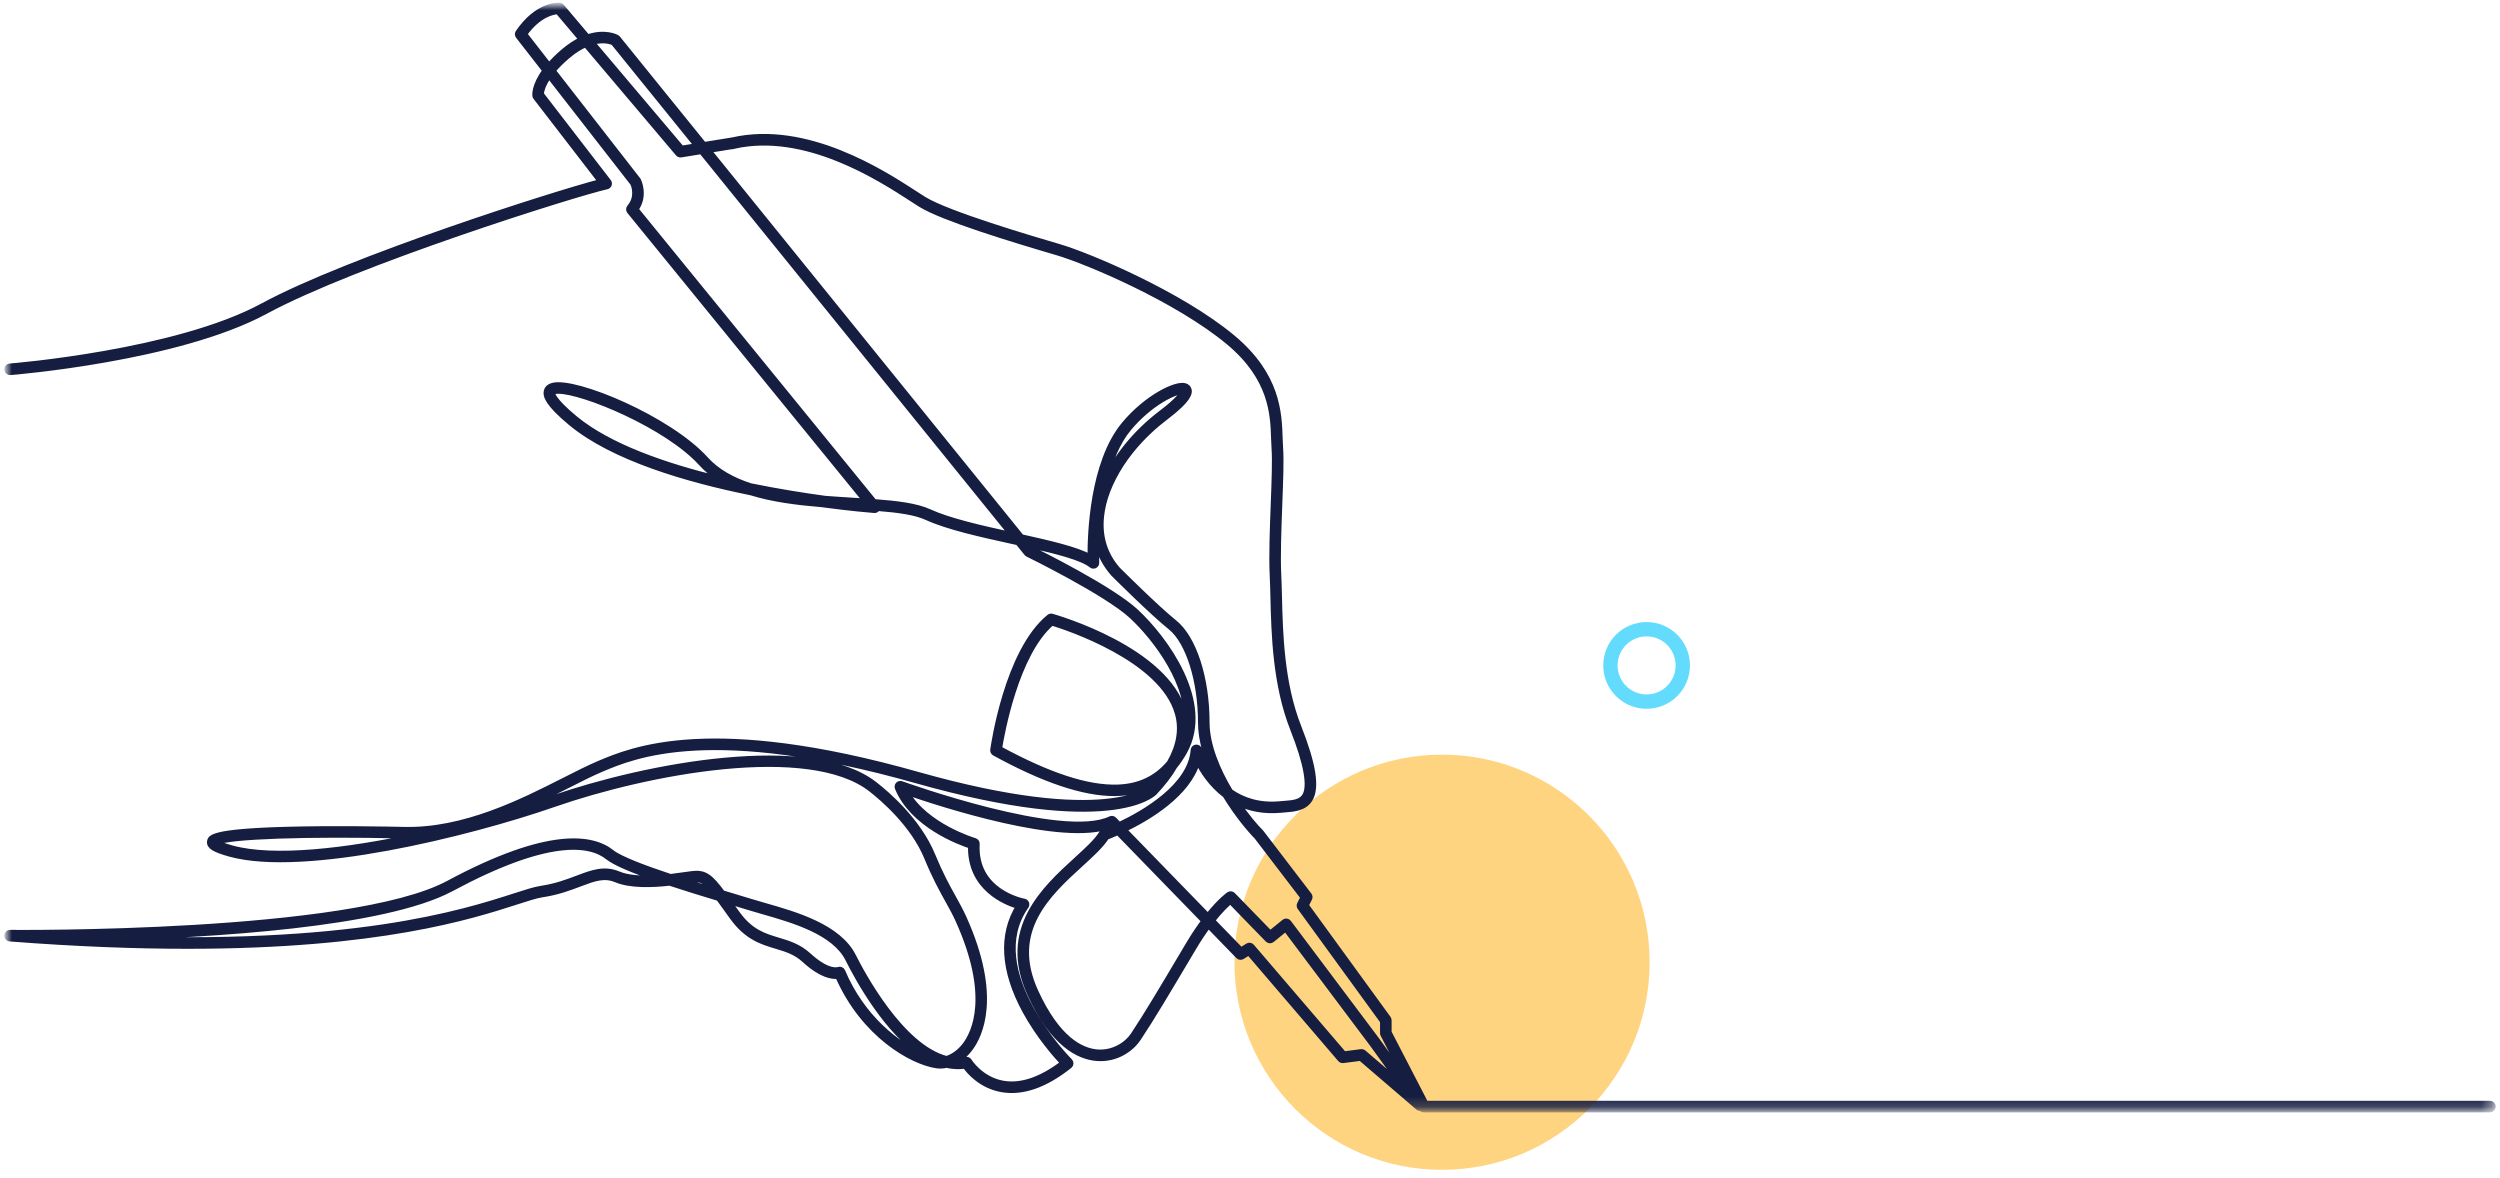
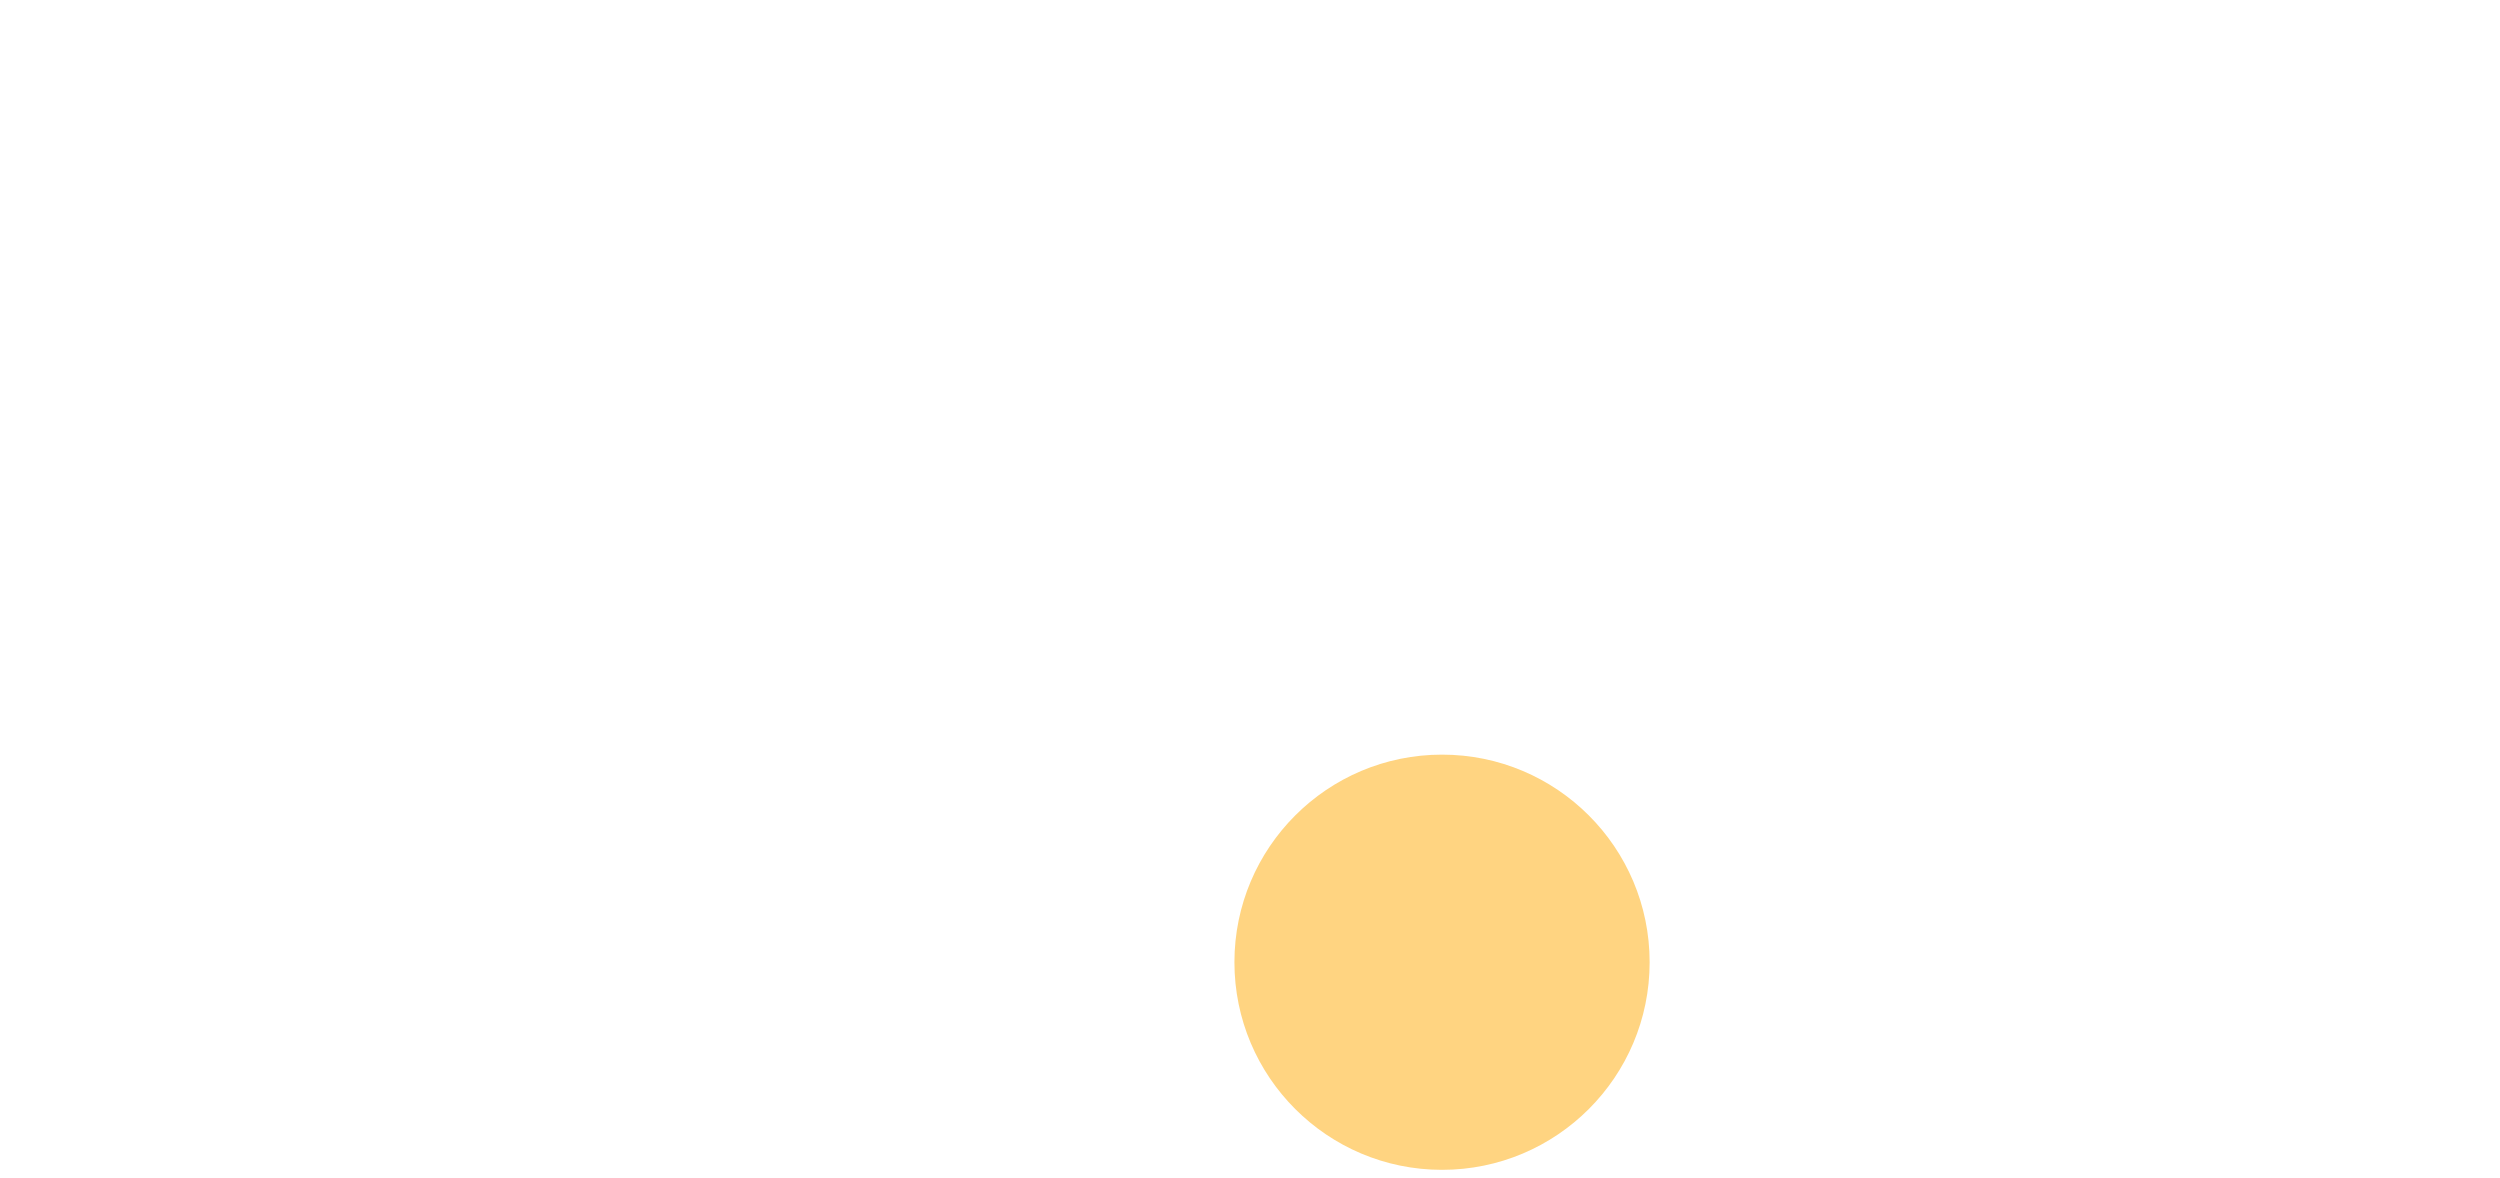
<svg xmlns="http://www.w3.org/2000/svg" xmlns:xlink="http://www.w3.org/1999/xlink" width="244px" height="115px" viewBox="0 0 244 115" version="1.1">
  <title>Group 21</title>
  <defs>
-     <polygon id="path-1" points="0 0 242.673 0 242.673 107.808 0 107.808" />
-   </defs>
+     </defs>
  <g id="Page-1" stroke="none" stroke-width="1" fill="none" fill-rule="evenodd">
    <g id="Artboard" transform="translate(-38, -10614)">
      <g id="Group-21" transform="translate(38.664, 10614.509)">
        <circle id="Oval" fill="#FFD481" cx="140.078" cy="93.405" r="20.262" />
-         <circle id="Oval" stroke="#63DBFD" stroke-width="1.4" cx="160.045" cy="64.436" r="3.532" />
        <g id="Group-3" transform="translate(0, 0)">
          <mask id="mask-2" fill="white">
            <use xlink:href="#path-1" />
          </mask>
          <g id="Clip-2" />
-           <path d="M50.545,2.819 L52.927,5.878 C53.288,5.458 53.742,5.001 54.312,4.514 C54.94,3.978 55.531,3.603 56.072,3.347 C55.114,2.214 54.301,1.253 53.776,0.631 C53.357,0.652 51.944,0.874 50.545,2.819 L50.545,2.819 Z M57.127,3.619 C60.464,7.563 65.089,13.029 65.873,13.956 C66.142,13.912 66.692,13.823 67.331,13.719 L59.192,3.662 C58.997,3.575 58.254,3.302 57.127,3.619 L57.127,3.619 Z M53.835,37.672 C53.681,37.672 53.551,37.686 53.446,37.714 C53.385,37.73 53.282,37.765 53.27,37.82 C53.257,37.879 53.208,38.453 55.466,40.318 C58.783,43.058 64.266,44.955 69.595,46.241 C68.909,45.813 68.291,45.311 67.758,44.721 C64.469,41.078 56.271,37.672 53.835,37.672 L53.835,37.672 Z M114.683,37.724 C113.983,37.724 111.562,38.861 109.528,41.301 C108.403,42.651 107.675,44.495 107.206,46.373 C108.309,43.981 110.234,41.628 112.686,39.772 C114.401,38.474 114.71,37.896 114.765,37.731 C114.741,37.726 114.714,37.724 114.683,37.724 L114.683,37.724 Z M84.664,48.455 C86.89,48.62 88.777,48.852 90.035,49.428 C91.98,50.32 95.045,51.008 98.047,51.67 L67.787,14.283 L65.799,14.606 C65.689,14.624 65.579,14.583 65.508,14.499 C65.508,14.499 60.157,8.176 56.495,3.846 C55.963,4.079 55.367,4.442 54.721,4.993 C54.128,5.5 53.672,5.966 53.322,6.386 L61.616,17.037 C61.629,17.053 61.64,17.071 61.649,17.089 C61.681,17.152 62.373,18.576 61.412,19.918 L84.664,48.455 Z M96.888,72.556 C101.728,75.185 105.501,76.415 108.423,76.315 C110.531,76.243 112.196,75.459 113.473,73.927 C114.414,72.278 114.68,70.679 114.262,69.152 C112.787,63.764 103.342,60.703 102,60.294 C98.504,63.292 97.112,71.156 96.888,72.556 L96.888,72.556 Z M119.423,76.737 C120.611,77.572 122.213,78.142 124.332,77.937 C124.454,77.925 124.578,77.915 124.704,77.905 C125.518,77.841 126.286,77.78 126.659,77.183 C127.238,76.257 126.85,74.058 125.505,70.648 C123.789,66.297 123.667,61.373 123.578,57.777 C123.559,57.011 123.541,56.287 123.509,55.653 C123.415,53.77 123.519,51.062 123.61,48.672 C123.694,46.464 123.773,44.378 123.689,43.277 C123.666,42.971 123.655,42.635 123.643,42.28 C123.568,39.944 123.455,36.414 119.245,32.906 C114.188,28.694 105.379,25.002 102.557,24.172 C97.854,22.789 91.353,20.797 89.2,19.472 C88.973,19.332 88.689,19.148 88.356,18.932 C85.243,16.911 77.953,12.176 70.949,13.768 L70.948,13.761 C70.878,13.78 70.798,13.793 70.709,13.808 L68.504,14.166 L99.034,51.888 C101.81,52.502 104.376,53.101 105.729,53.84 C105.716,51.724 105.918,44.65 109.044,40.898 C111.221,38.286 114.049,36.903 114.963,37.133 C115.195,37.192 115.353,37.347 115.396,37.56 C115.437,37.763 115.563,38.384 113.066,40.274 C109.557,42.93 107.171,46.619 106.84,49.9 C106.639,51.891 107.179,53.63 108.446,55.07 C108.47,55.093 112.21,58.828 113.97,60.236 C115.866,61.753 117.14,65.675 117.14,69.994 C117.139,72.22 118.188,74.678 119.423,76.737 L119.423,76.737 Z M20.496,81.711 C20.647,81.81 21.027,81.995 21.967,82.253 C26.067,83.381 33.152,82.538 40.001,81.064 C39.584,81.082 39.166,81.087 38.746,81.077 C29.264,80.857 21.614,81.129 20.496,81.711 L20.496,81.711 Z M66.16,85.495 C67.07,85.785 67.974,86.064 68.812,86.319 C68.066,85.413 67.701,85.291 66.97,85.382 C66.787,85.405 66.565,85.437 66.314,85.473 C66.264,85.48 66.212,85.487 66.16,85.495 L66.16,85.495 Z M9.319,91.037 C33.694,92.043 44.597,88.526 49.546,86.93 C50.7,86.558 51.533,86.289 52.167,86.194 C53.602,85.979 54.71,85.56 55.687,85.19 C57.15,84.637 58.305,84.2 59.694,84.779 C60.638,85.172 61.938,85.237 63.199,85.175 C61.13,84.452 59.37,83.732 58.658,83.162 C56.912,81.765 52.846,81.166 43.39,86.245 C36.829,89.768 19.909,90.765 9.319,91.037 L9.319,91.037 Z M107.343,81.2 C106.814,82.027 105.882,82.878 104.809,83.858 C101.651,86.742 97.72,90.332 100.42,96.246 C102.55,100.912 104.863,102.041 106.427,102.166 C107.993,102.29 109.312,101.424 109.922,100.509 C111.217,98.567 112.827,95.853 114.693,92.711 L115.297,91.694 C115.843,90.774 116.363,90.009 116.834,89.378 L108.439,80.742 C107.917,80.976 107.526,81.13 107.343,81.2 L107.343,81.2 Z M81.286,94.09 C81.326,94.09 81.366,94.098 81.403,94.113 C81.48,94.144 81.547,94.203 81.579,94.28 C83.463,98.773 86.965,101.543 89.517,102.522 C85.913,100.268 83.069,95.077 82.084,93.107 C80.762,90.462 76.723,89.308 73.775,88.466 C73.281,88.325 72.815,88.192 72.401,88.062 C71.923,87.913 71.275,87.719 70.52,87.492 C70.503,87.487 70.485,87.482 70.467,87.476 C70.551,87.592 70.637,87.712 70.726,87.836 C70.907,88.089 71.102,88.361 71.314,88.654 C72.605,90.441 73.906,90.832 75.285,91.247 C76.282,91.546 77.313,91.856 78.271,92.734 C80.192,94.495 81.147,94.12 81.156,94.116 C81.197,94.099 81.241,94.09 81.286,94.09 L81.286,94.09 Z M124.87,89.391 C124.882,89.391 124.895,89.392 124.908,89.393 C124.993,89.403 125.07,89.448 125.121,89.517 L133.767,101.033 L136.719,105.119 L134.312,100.47 C134.289,100.425 134.277,100.375 134.277,100.325 L134.277,99.171 L126.2,88.065 C126.131,87.97 126.12,87.844 126.173,87.739 L126.505,87.079 L121.971,81.15 C121.295,80.47 120.042,78.981 118.907,77.112 C117.527,76.074 116.681,74.722 116.229,73.815 C115.297,77.03 111.394,79.335 109.044,80.461 L117.223,88.875 C118.41,87.386 119.219,86.818 119.268,86.785 C119.394,86.698 119.565,86.714 119.672,86.825 L123.31,90.567 L124.671,89.461 C124.728,89.415 124.798,89.391 124.87,89.391 L124.87,89.391 Z M93.672,102.889 C93.781,102.889 93.884,102.945 93.942,103.041 C93.953,103.058 95.054,104.831 97.216,105.216 C98.975,105.528 100.944,104.865 103.073,103.243 C102.436,102.571 100.721,100.651 99.363,98.159 C97.228,94.239 97.013,90.723 98.729,87.957 C97.462,87.584 93.967,86.179 94.066,82.068 C92.958,81.704 88.4,80.013 86.92,76.395 C86.873,76.279 86.898,76.147 86.984,76.057 C87.071,75.967 87.202,75.937 87.319,75.979 C87.476,76.037 103.043,81.651 107.714,79.402 C107.836,79.343 107.982,79.369 108.077,79.466 L108.574,79.978 C111.025,78.817 115.544,76.212 115.792,72.704 C115.803,72.553 115.919,72.431 116.07,72.414 C116.221,72.396 116.362,72.488 116.407,72.633 C116.443,72.746 116.872,74.065 117.949,75.365 C117.119,73.667 116.509,71.796 116.51,69.994 C116.51,65.921 115.304,62.11 113.577,60.728 C111.789,59.298 108.141,55.655 107.987,55.501 C107.2,54.608 106.665,53.59 106.389,52.484 C106.343,53.639 106.37,54.389 106.371,54.415 C106.376,54.539 106.308,54.654 106.197,54.709 C106.086,54.764 105.953,54.75 105.857,54.672 C104.939,53.927 102.477,53.304 99.671,52.675 L99.975,53.051 C100.769,53.441 107.792,56.922 110.218,59.174 C113.041,61.795 117.661,68.033 114.945,72.881 C114.656,73.397 114.34,73.864 113.997,74.281 C113.505,75.131 112.848,75.989 112.027,76.853 C111.86,77.028 107.729,81.056 88.741,75.681 C68.778,70.031 61.233,73.227 58.011,74.591 C57.057,74.995 55.97,75.547 54.711,76.185 C53.295,76.904 51.701,77.712 49.979,78.461 C51.134,78.106 52.212,77.753 53.187,77.414 C62.439,74.196 78.469,71.171 84.712,76.027 C85.954,76.992 88.99,79.602 90.374,82.969 C91.132,84.815 91.798,86.013 92.385,87.071 C92.757,87.742 93.109,88.376 93.421,89.068 C96.875,96.734 94.999,100.553 94.032,101.839 C93.686,102.3 93.285,102.679 92.858,102.96 L92.869,102.96 C93.117,102.96 93.367,102.939 93.617,102.894 C93.635,102.89 93.654,102.889 93.672,102.889 L93.672,102.889 Z M132.228,102.133 C132.303,102.133 132.376,102.16 132.433,102.209 L136.138,105.39 L133.26,101.407 L124.814,90.157 L123.484,91.237 C123.358,91.34 123.173,91.329 123.059,91.212 L119.418,87.467 C119.111,87.725 118.481,88.305 117.668,89.332 L120.462,92.206 L121.113,91.798 C121.245,91.715 121.418,91.741 121.519,91.86 L130.508,102.352 L132.188,102.136 C132.201,102.134 132.215,102.133 132.228,102.133 L132.228,102.133 Z M242.358,107.808 L138.303,107.808 C138.196,107.808 138.097,107.754 138.039,107.666 C137.94,107.695 137.83,107.673 137.747,107.602 L132.129,102.779 L130.42,102.999 C130.316,103.013 130.209,102.972 130.14,102.891 L121.218,92.476 L120.581,92.875 C120.455,92.953 120.291,92.934 120.188,92.828 L117.28,89.837 C116.836,90.435 116.349,91.156 115.839,92.016 L115.234,93.033 C113.365,96.183 111.75,98.903 110.446,100.859 C109.786,101.849 108.325,102.951 106.377,102.794 C104.644,102.655 102.104,101.452 99.847,96.508 C96.956,90.176 101.25,86.255 104.385,83.392 C105.462,82.408 106.392,81.559 106.863,80.779 C106.9,80.718 106.957,80.671 107.025,80.647 C107.042,80.64 107.401,80.506 107.966,80.256 L107.778,80.063 C103.235,81.942 90.982,77.921 87.83,76.828 C89.685,80.107 94.427,81.522 94.478,81.537 C94.619,81.578 94.713,81.711 94.705,81.857 C94.438,86.503 99.094,87.415 99.293,87.452 C99.398,87.471 99.487,87.543 99.528,87.643 C99.568,87.742 99.555,87.855 99.494,87.943 C95.035,94.288 103.677,102.964 103.765,103.051 C103.829,103.115 103.863,103.202 103.858,103.292 C103.853,103.382 103.81,103.466 103.74,103.522 C101.354,105.42 99.118,106.198 97.095,105.834 C95.057,105.468 93.885,104.054 93.523,103.546 C92.91,103.63 92.306,103.595 91.716,103.462 C91.393,103.536 91.07,103.553 90.756,103.508 C88.328,103.161 83.602,100.484 81.105,94.773 C80.593,94.839 79.503,94.718 77.845,93.199 C76.994,92.418 76.076,92.142 75.103,91.85 C73.685,91.424 72.219,90.983 70.803,89.023 C70.591,88.729 70.395,88.457 70.214,88.203 C69.933,87.812 69.688,87.472 69.471,87.177 C68.009,86.736 66.316,86.219 64.698,85.684 C63.001,85.871 60.892,85.961 59.451,85.36 C58.294,84.878 57.294,85.256 55.91,85.779 C54.903,86.16 53.762,86.592 52.261,86.817 C51.678,86.905 50.864,87.167 49.739,87.53 C45.363,88.941 36.357,91.844 17.634,91.844 C12.59,91.845 6.845,91.634 0.291,91.127 C0.121,91.114 -0.007,90.969 -1.14661652e-05,90.799 C0.008,90.631 0.147,90.498 0.315,90.498 L0.318,90.498 C0.65,90.502 33.582,90.797 43.092,85.69 C52.851,80.448 57.157,81.155 59.052,82.67 C59.847,83.306 62.209,84.194 64.768,85.043 C65.314,84.98 65.813,84.908 66.225,84.849 C66.48,84.813 66.706,84.78 66.892,84.757 C68.118,84.605 68.671,85.044 69.855,86.634 C70.152,86.724 70.435,86.809 70.701,86.889 C71.459,87.116 72.109,87.311 72.589,87.461 C72.995,87.588 73.458,87.72 73.948,87.86 C77.009,88.735 81.201,89.933 82.647,92.826 C83.456,94.442 87.29,101.67 91.713,102.809 C92.36,102.618 93.017,102.141 93.529,101.461 C94.428,100.264 96.163,96.686 92.846,89.327 C92.545,88.659 92.216,88.065 91.834,87.377 C91.238,86.304 90.563,85.088 89.791,83.209 C88.465,79.981 85.527,77.459 84.326,76.524 C78.281,71.822 62.516,74.836 53.394,78.009 C44.989,80.933 28.979,84.836 21.8,82.861 C20.267,82.439 19.722,82.106 19.792,81.632 C19.85,81.24 19.937,80.648 27.102,80.441 C31.822,80.306 37.219,80.412 38.761,80.447 C44.645,80.592 50.298,77.717 54.426,75.623 C55.695,74.98 56.791,74.424 57.765,74.011 C61.048,72.621 68.737,69.365 88.912,75.075 C107.408,80.31 111.534,76.455 111.574,76.415 C111.698,76.284 111.819,76.153 111.936,76.022 C110.836,76.633 109.558,76.937 108.09,76.938 C105.044,76.938 101.181,75.626 96.392,73.003 C96.278,72.94 96.214,72.813 96.232,72.683 C96.286,72.291 97.616,63.04 101.729,59.699 C101.809,59.634 101.915,59.613 102.014,59.641 C102.469,59.77 113.196,62.873 114.869,68.985 C115.007,69.489 115.079,69.997 115.085,70.511 C115.655,66.4 112.091,61.773 109.79,59.636 C107.34,57.362 99.713,53.624 99.636,53.586 C99.594,53.566 99.558,53.537 99.529,53.501 L98.682,52.455 C98.52,52.419 98.357,52.383 98.193,52.347 C95.07,51.66 91.84,50.948 89.772,50.001 C88.671,49.496 86.991,49.27 84.992,49.112 C84.988,49.122 84.983,49.132 84.978,49.142 C84.919,49.254 84.801,49.32 84.675,49.311 C84.416,49.291 82.415,49.132 79.515,48.739 C77.128,48.543 74.733,48.238 72.621,47.582 C66.36,46.314 59.181,44.205 55.065,40.804 C52.717,38.865 52.565,38.095 52.654,37.685 C52.698,37.485 52.843,37.222 53.284,37.105 C55.478,36.522 64.651,40.34 68.226,44.298 C69.322,45.512 70.827,46.332 72.556,46.899 C75.261,47.454 77.806,47.855 79.862,48.134 C80.777,48.206 81.689,48.262 82.582,48.318 C82.997,48.344 83.404,48.369 83.802,48.395 L60.764,20.121 C60.668,20.003 60.67,19.833 60.769,19.717 C61.63,18.713 61.182,17.585 61.097,17.396 L52.926,6.902 C52.265,7.846 52.177,8.477 52.168,8.684 L58.745,17.216 C58.811,17.302 58.828,17.415 58.792,17.516 C58.755,17.617 58.669,17.693 58.564,17.716 C55.512,18.395 34.018,25.148 25.264,29.89 C16.69,34.534 0.502,35.837 0.339,35.85 C0.168,35.864 0.015,35.733 -1.14661652e-05,35.56 C-0.012,35.387 0.117,35.235 0.291,35.221 C0.452,35.209 16.508,33.916 24.964,29.336 C33.397,24.768 53.585,18.344 57.95,17.218 L51.606,8.987 C51.572,8.942 51.55,8.89 51.543,8.835 C51.536,8.783 51.434,7.86 52.523,6.385 L49.905,3.023 C49.821,2.915 49.816,2.765 49.893,2.652 C51.786,-0.131 53.859,-0.004 53.947,0.002 C54.031,0.009 54.108,0.049 54.163,0.113 C54.705,0.754 55.61,1.825 56.686,3.097 C58.388,2.519 59.482,3.099 59.545,3.134 C59.581,3.154 59.612,3.18 59.638,3.212 L68.047,13.602 C69.386,13.385 70.803,13.154 70.828,13.15 C78.072,11.504 85.519,16.339 88.699,18.404 C89.028,18.617 89.306,18.798 89.53,18.936 C91.861,20.37 100.045,22.777 102.735,23.568 C105.593,24.409 114.52,28.151 119.648,32.422 C124.076,36.111 124.194,39.811 124.273,42.26 C124.284,42.608 124.295,42.936 124.317,43.229 C124.405,44.366 124.324,46.469 124.239,48.696 C124.149,51.073 124.045,53.767 124.138,55.621 C124.17,56.263 124.188,56.991 124.208,57.762 C124.296,61.31 124.416,66.17 126.091,70.417 C127.553,74.124 127.903,76.38 127.194,77.517 C126.652,78.384 125.644,78.463 124.753,78.533 C124.632,78.543 124.511,78.552 124.392,78.564 C122.683,78.729 121.282,78.418 120.144,77.868 C120.977,79.098 121.82,80.108 122.431,80.719 C122.441,80.729 122.45,80.74 122.459,80.751 L127.125,86.853 C127.199,86.949 127.211,87.078 127.156,87.186 L126.822,87.85 L134.847,98.884 C134.886,98.937 134.907,99.002 134.907,99.069 L134.907,100.248 L138.494,107.178 L242.358,107.178 C242.532,107.178 242.673,107.319 242.673,107.493 C242.673,107.667 242.532,107.808 242.358,107.808 L242.358,107.808 Z" id="Fill-1" stroke="#151E41" stroke-width="0.5" fill="#151E41" mask="url(#mask-2)" />
+           <path d="M50.545,2.819 L52.927,5.878 C53.288,5.458 53.742,5.001 54.312,4.514 C54.94,3.978 55.531,3.603 56.072,3.347 C55.114,2.214 54.301,1.253 53.776,0.631 C53.357,0.652 51.944,0.874 50.545,2.819 L50.545,2.819 Z M57.127,3.619 C60.464,7.563 65.089,13.029 65.873,13.956 C66.142,13.912 66.692,13.823 67.331,13.719 L59.192,3.662 C58.997,3.575 58.254,3.302 57.127,3.619 L57.127,3.619 Z M53.835,37.672 C53.681,37.672 53.551,37.686 53.446,37.714 C53.385,37.73 53.282,37.765 53.27,37.82 C53.257,37.879 53.208,38.453 55.466,40.318 C58.783,43.058 64.266,44.955 69.595,46.241 C68.909,45.813 68.291,45.311 67.758,44.721 C64.469,41.078 56.271,37.672 53.835,37.672 L53.835,37.672 Z M114.683,37.724 C113.983,37.724 111.562,38.861 109.528,41.301 C108.403,42.651 107.675,44.495 107.206,46.373 C108.309,43.981 110.234,41.628 112.686,39.772 C114.401,38.474 114.71,37.896 114.765,37.731 C114.741,37.726 114.714,37.724 114.683,37.724 L114.683,37.724 Z M84.664,48.455 C86.89,48.62 88.777,48.852 90.035,49.428 C91.98,50.32 95.045,51.008 98.047,51.67 L67.787,14.283 L65.799,14.606 C65.689,14.624 65.579,14.583 65.508,14.499 C65.508,14.499 60.157,8.176 56.495,3.846 C55.963,4.079 55.367,4.442 54.721,4.993 C54.128,5.5 53.672,5.966 53.322,6.386 L61.616,17.037 C61.629,17.053 61.64,17.071 61.649,17.089 C61.681,17.152 62.373,18.576 61.412,19.918 L84.664,48.455 Z M96.888,72.556 C101.728,75.185 105.501,76.415 108.423,76.315 C110.531,76.243 112.196,75.459 113.473,73.927 C114.414,72.278 114.68,70.679 114.262,69.152 C112.787,63.764 103.342,60.703 102,60.294 C98.504,63.292 97.112,71.156 96.888,72.556 L96.888,72.556 Z M119.423,76.737 C120.611,77.572 122.213,78.142 124.332,77.937 C124.454,77.925 124.578,77.915 124.704,77.905 C125.518,77.841 126.286,77.78 126.659,77.183 C127.238,76.257 126.85,74.058 125.505,70.648 C123.789,66.297 123.667,61.373 123.578,57.777 C123.559,57.011 123.541,56.287 123.509,55.653 C123.415,53.77 123.519,51.062 123.61,48.672 C123.694,46.464 123.773,44.378 123.689,43.277 C123.666,42.971 123.655,42.635 123.643,42.28 C123.568,39.944 123.455,36.414 119.245,32.906 C114.188,28.694 105.379,25.002 102.557,24.172 C97.854,22.789 91.353,20.797 89.2,19.472 C88.973,19.332 88.689,19.148 88.356,18.932 C85.243,16.911 77.953,12.176 70.949,13.768 L70.948,13.761 C70.878,13.78 70.798,13.793 70.709,13.808 L68.504,14.166 L99.034,51.888 C101.81,52.502 104.376,53.101 105.729,53.84 C105.716,51.724 105.918,44.65 109.044,40.898 C111.221,38.286 114.049,36.903 114.963,37.133 C115.195,37.192 115.353,37.347 115.396,37.56 C115.437,37.763 115.563,38.384 113.066,40.274 C109.557,42.93 107.171,46.619 106.84,49.9 C106.639,51.891 107.179,53.63 108.446,55.07 C108.47,55.093 112.21,58.828 113.97,60.236 C115.866,61.753 117.14,65.675 117.14,69.994 C117.139,72.22 118.188,74.678 119.423,76.737 L119.423,76.737 Z M20.496,81.711 C20.647,81.81 21.027,81.995 21.967,82.253 C26.067,83.381 33.152,82.538 40.001,81.064 C39.584,81.082 39.166,81.087 38.746,81.077 C29.264,80.857 21.614,81.129 20.496,81.711 L20.496,81.711 Z M66.16,85.495 C67.07,85.785 67.974,86.064 68.812,86.319 C68.066,85.413 67.701,85.291 66.97,85.382 C66.787,85.405 66.565,85.437 66.314,85.473 C66.264,85.48 66.212,85.487 66.16,85.495 L66.16,85.495 Z M9.319,91.037 C33.694,92.043 44.597,88.526 49.546,86.93 C50.7,86.558 51.533,86.289 52.167,86.194 C53.602,85.979 54.71,85.56 55.687,85.19 C57.15,84.637 58.305,84.2 59.694,84.779 C60.638,85.172 61.938,85.237 63.199,85.175 C61.13,84.452 59.37,83.732 58.658,83.162 C56.912,81.765 52.846,81.166 43.39,86.245 C36.829,89.768 19.909,90.765 9.319,91.037 L9.319,91.037 Z M107.343,81.2 C106.814,82.027 105.882,82.878 104.809,83.858 C101.651,86.742 97.72,90.332 100.42,96.246 C102.55,100.912 104.863,102.041 106.427,102.166 C107.993,102.29 109.312,101.424 109.922,100.509 C111.217,98.567 112.827,95.853 114.693,92.711 L115.297,91.694 C115.843,90.774 116.363,90.009 116.834,89.378 L108.439,80.742 C107.917,80.976 107.526,81.13 107.343,81.2 L107.343,81.2 Z M81.286,94.09 C81.326,94.09 81.366,94.098 81.403,94.113 C81.48,94.144 81.547,94.203 81.579,94.28 C83.463,98.773 86.965,101.543 89.517,102.522 C85.913,100.268 83.069,95.077 82.084,93.107 C80.762,90.462 76.723,89.308 73.775,88.466 C73.281,88.325 72.815,88.192 72.401,88.062 C71.923,87.913 71.275,87.719 70.52,87.492 C70.503,87.487 70.485,87.482 70.467,87.476 C70.551,87.592 70.637,87.712 70.726,87.836 C70.907,88.089 71.102,88.361 71.314,88.654 C72.605,90.441 73.906,90.832 75.285,91.247 C76.282,91.546 77.313,91.856 78.271,92.734 C80.192,94.495 81.147,94.12 81.156,94.116 C81.197,94.099 81.241,94.09 81.286,94.09 L81.286,94.09 Z M124.87,89.391 C124.882,89.391 124.895,89.392 124.908,89.393 C124.993,89.403 125.07,89.448 125.121,89.517 L133.767,101.033 L136.719,105.119 L134.312,100.47 C134.289,100.425 134.277,100.375 134.277,100.325 L134.277,99.171 L126.2,88.065 C126.131,87.97 126.12,87.844 126.173,87.739 L126.505,87.079 L121.971,81.15 C121.295,80.47 120.042,78.981 118.907,77.112 C117.527,76.074 116.681,74.722 116.229,73.815 C115.297,77.03 111.394,79.335 109.044,80.461 L117.223,88.875 C118.41,87.386 119.219,86.818 119.268,86.785 C119.394,86.698 119.565,86.714 119.672,86.825 L123.31,90.567 L124.671,89.461 C124.728,89.415 124.798,89.391 124.87,89.391 L124.87,89.391 Z M93.672,102.889 C93.781,102.889 93.884,102.945 93.942,103.041 C93.953,103.058 95.054,104.831 97.216,105.216 C98.975,105.528 100.944,104.865 103.073,103.243 C102.436,102.571 100.721,100.651 99.363,98.159 C97.228,94.239 97.013,90.723 98.729,87.957 C97.462,87.584 93.967,86.179 94.066,82.068 C92.958,81.704 88.4,80.013 86.92,76.395 C86.873,76.279 86.898,76.147 86.984,76.057 C87.071,75.967 87.202,75.937 87.319,75.979 C87.476,76.037 103.043,81.651 107.714,79.402 C107.836,79.343 107.982,79.369 108.077,79.466 L108.574,79.978 C111.025,78.817 115.544,76.212 115.792,72.704 C115.803,72.553 115.919,72.431 116.07,72.414 C116.221,72.396 116.362,72.488 116.407,72.633 C116.443,72.746 116.872,74.065 117.949,75.365 C117.119,73.667 116.509,71.796 116.51,69.994 C116.51,65.921 115.304,62.11 113.577,60.728 C111.789,59.298 108.141,55.655 107.987,55.501 C107.2,54.608 106.665,53.59 106.389,52.484 C106.343,53.639 106.37,54.389 106.371,54.415 C106.376,54.539 106.308,54.654 106.197,54.709 C106.086,54.764 105.953,54.75 105.857,54.672 C104.939,53.927 102.477,53.304 99.671,52.675 L99.975,53.051 C100.769,53.441 107.792,56.922 110.218,59.174 C113.041,61.795 117.661,68.033 114.945,72.881 C114.656,73.397 114.34,73.864 113.997,74.281 C113.505,75.131 112.848,75.989 112.027,76.853 C111.86,77.028 107.729,81.056 88.741,75.681 C68.778,70.031 61.233,73.227 58.011,74.591 C57.057,74.995 55.97,75.547 54.711,76.185 C53.295,76.904 51.701,77.712 49.979,78.461 C51.134,78.106 52.212,77.753 53.187,77.414 C62.439,74.196 78.469,71.171 84.712,76.027 C85.954,76.992 88.99,79.602 90.374,82.969 C91.132,84.815 91.798,86.013 92.385,87.071 C92.757,87.742 93.109,88.376 93.421,89.068 C96.875,96.734 94.999,100.553 94.032,101.839 C93.686,102.3 93.285,102.679 92.858,102.96 L92.869,102.96 C93.117,102.96 93.367,102.939 93.617,102.894 C93.635,102.89 93.654,102.889 93.672,102.889 L93.672,102.889 Z M132.228,102.133 C132.303,102.133 132.376,102.16 132.433,102.209 L136.138,105.39 L133.26,101.407 L124.814,90.157 L123.484,91.237 C123.358,91.34 123.173,91.329 123.059,91.212 L119.418,87.467 C119.111,87.725 118.481,88.305 117.668,89.332 L120.462,92.206 L121.113,91.798 C121.245,91.715 121.418,91.741 121.519,91.86 L130.508,102.352 L132.188,102.136 C132.201,102.134 132.215,102.133 132.228,102.133 L132.228,102.133 Z M242.358,107.808 L138.303,107.808 C138.196,107.808 138.097,107.754 138.039,107.666 C137.94,107.695 137.83,107.673 137.747,107.602 L132.129,102.779 L130.42,102.999 C130.316,103.013 130.209,102.972 130.14,102.891 L121.218,92.476 L120.581,92.875 C120.455,92.953 120.291,92.934 120.188,92.828 L117.28,89.837 C116.836,90.435 116.349,91.156 115.839,92.016 L115.234,93.033 C113.365,96.183 111.75,98.903 110.446,100.859 C109.786,101.849 108.325,102.951 106.377,102.794 C104.644,102.655 102.104,101.452 99.847,96.508 C96.956,90.176 101.25,86.255 104.385,83.392 C105.462,82.408 106.392,81.559 106.863,80.779 C106.9,80.718 106.957,80.671 107.025,80.647 C107.042,80.64 107.401,80.506 107.966,80.256 L107.778,80.063 C103.235,81.942 90.982,77.921 87.83,76.828 C89.685,80.107 94.427,81.522 94.478,81.537 C94.619,81.578 94.713,81.711 94.705,81.857 C94.438,86.503 99.094,87.415 99.293,87.452 C99.398,87.471 99.487,87.543 99.528,87.643 C99.568,87.742 99.555,87.855 99.494,87.943 C95.035,94.288 103.677,102.964 103.765,103.051 C103.829,103.115 103.863,103.202 103.858,103.292 C103.853,103.382 103.81,103.466 103.74,103.522 C101.354,105.42 99.118,106.198 97.095,105.834 C95.057,105.468 93.885,104.054 93.523,103.546 C92.91,103.63 92.306,103.595 91.716,103.462 C91.393,103.536 91.07,103.553 90.756,103.508 C88.328,103.161 83.602,100.484 81.105,94.773 C80.593,94.839 79.503,94.718 77.845,93.199 C76.994,92.418 76.076,92.142 75.103,91.85 C73.685,91.424 72.219,90.983 70.803,89.023 C70.591,88.729 70.395,88.457 70.214,88.203 C69.933,87.812 69.688,87.472 69.471,87.177 C68.009,86.736 66.316,86.219 64.698,85.684 C63.001,85.871 60.892,85.961 59.451,85.36 C58.294,84.878 57.294,85.256 55.91,85.779 C54.903,86.16 53.762,86.592 52.261,86.817 C51.678,86.905 50.864,87.167 49.739,87.53 C45.363,88.941 36.357,91.844 17.634,91.844 C12.59,91.845 6.845,91.634 0.291,91.127 C0.121,91.114 -0.007,90.969 -1.14661652e-05,90.799 C0.008,90.631 0.147,90.498 0.315,90.498 L0.318,90.498 C0.65,90.502 33.582,90.797 43.092,85.69 C52.851,80.448 57.157,81.155 59.052,82.67 C59.847,83.306 62.209,84.194 64.768,85.043 C65.314,84.98 65.813,84.908 66.225,84.849 C66.48,84.813 66.706,84.78 66.892,84.757 C68.118,84.605 68.671,85.044 69.855,86.634 C70.152,86.724 70.435,86.809 70.701,86.889 C71.459,87.116 72.109,87.311 72.589,87.461 C72.995,87.588 73.458,87.72 73.948,87.86 C77.009,88.735 81.201,89.933 82.647,92.826 C83.456,94.442 87.29,101.67 91.713,102.809 C92.36,102.618 93.017,102.141 93.529,101.461 C94.428,100.264 96.163,96.686 92.846,89.327 C92.545,88.659 92.216,88.065 91.834,87.377 C91.238,86.304 90.563,85.088 89.791,83.209 C88.465,79.981 85.527,77.459 84.326,76.524 C78.281,71.822 62.516,74.836 53.394,78.009 C44.989,80.933 28.979,84.836 21.8,82.861 C20.267,82.439 19.722,82.106 19.792,81.632 C19.85,81.24 19.937,80.648 27.102,80.441 C31.822,80.306 37.219,80.412 38.761,80.447 C44.645,80.592 50.298,77.717 54.426,75.623 C55.695,74.98 56.791,74.424 57.765,74.011 C61.048,72.621 68.737,69.365 88.912,75.075 C107.408,80.31 111.534,76.455 111.574,76.415 C111.698,76.284 111.819,76.153 111.936,76.022 C110.836,76.633 109.558,76.937 108.09,76.938 C105.044,76.938 101.181,75.626 96.392,73.003 C96.278,72.94 96.214,72.813 96.232,72.683 C96.286,72.291 97.616,63.04 101.729,59.699 C101.809,59.634 101.915,59.613 102.014,59.641 C102.469,59.77 113.196,62.873 114.869,68.985 C115.007,69.489 115.079,69.997 115.085,70.511 C115.655,66.4 112.091,61.773 109.79,59.636 C107.34,57.362 99.713,53.624 99.636,53.586 C99.594,53.566 99.558,53.537 99.529,53.501 L98.682,52.455 C98.52,52.419 98.357,52.383 98.193,52.347 C95.07,51.66 91.84,50.948 89.772,50.001 C88.671,49.496 86.991,49.27 84.992,49.112 C84.919,49.254 84.801,49.32 84.675,49.311 C84.416,49.291 82.415,49.132 79.515,48.739 C77.128,48.543 74.733,48.238 72.621,47.582 C66.36,46.314 59.181,44.205 55.065,40.804 C52.717,38.865 52.565,38.095 52.654,37.685 C52.698,37.485 52.843,37.222 53.284,37.105 C55.478,36.522 64.651,40.34 68.226,44.298 C69.322,45.512 70.827,46.332 72.556,46.899 C75.261,47.454 77.806,47.855 79.862,48.134 C80.777,48.206 81.689,48.262 82.582,48.318 C82.997,48.344 83.404,48.369 83.802,48.395 L60.764,20.121 C60.668,20.003 60.67,19.833 60.769,19.717 C61.63,18.713 61.182,17.585 61.097,17.396 L52.926,6.902 C52.265,7.846 52.177,8.477 52.168,8.684 L58.745,17.216 C58.811,17.302 58.828,17.415 58.792,17.516 C58.755,17.617 58.669,17.693 58.564,17.716 C55.512,18.395 34.018,25.148 25.264,29.89 C16.69,34.534 0.502,35.837 0.339,35.85 C0.168,35.864 0.015,35.733 -1.14661652e-05,35.56 C-0.012,35.387 0.117,35.235 0.291,35.221 C0.452,35.209 16.508,33.916 24.964,29.336 C33.397,24.768 53.585,18.344 57.95,17.218 L51.606,8.987 C51.572,8.942 51.55,8.89 51.543,8.835 C51.536,8.783 51.434,7.86 52.523,6.385 L49.905,3.023 C49.821,2.915 49.816,2.765 49.893,2.652 C51.786,-0.131 53.859,-0.004 53.947,0.002 C54.031,0.009 54.108,0.049 54.163,0.113 C54.705,0.754 55.61,1.825 56.686,3.097 C58.388,2.519 59.482,3.099 59.545,3.134 C59.581,3.154 59.612,3.18 59.638,3.212 L68.047,13.602 C69.386,13.385 70.803,13.154 70.828,13.15 C78.072,11.504 85.519,16.339 88.699,18.404 C89.028,18.617 89.306,18.798 89.53,18.936 C91.861,20.37 100.045,22.777 102.735,23.568 C105.593,24.409 114.52,28.151 119.648,32.422 C124.076,36.111 124.194,39.811 124.273,42.26 C124.284,42.608 124.295,42.936 124.317,43.229 C124.405,44.366 124.324,46.469 124.239,48.696 C124.149,51.073 124.045,53.767 124.138,55.621 C124.17,56.263 124.188,56.991 124.208,57.762 C124.296,61.31 124.416,66.17 126.091,70.417 C127.553,74.124 127.903,76.38 127.194,77.517 C126.652,78.384 125.644,78.463 124.753,78.533 C124.632,78.543 124.511,78.552 124.392,78.564 C122.683,78.729 121.282,78.418 120.144,77.868 C120.977,79.098 121.82,80.108 122.431,80.719 C122.441,80.729 122.45,80.74 122.459,80.751 L127.125,86.853 C127.199,86.949 127.211,87.078 127.156,87.186 L126.822,87.85 L134.847,98.884 C134.886,98.937 134.907,99.002 134.907,99.069 L134.907,100.248 L138.494,107.178 L242.358,107.178 C242.532,107.178 242.673,107.319 242.673,107.493 C242.673,107.667 242.532,107.808 242.358,107.808 L242.358,107.808 Z" id="Fill-1" stroke="#151E41" stroke-width="0.5" fill="#151E41" mask="url(#mask-2)" />
        </g>
      </g>
    </g>
  </g>
</svg>